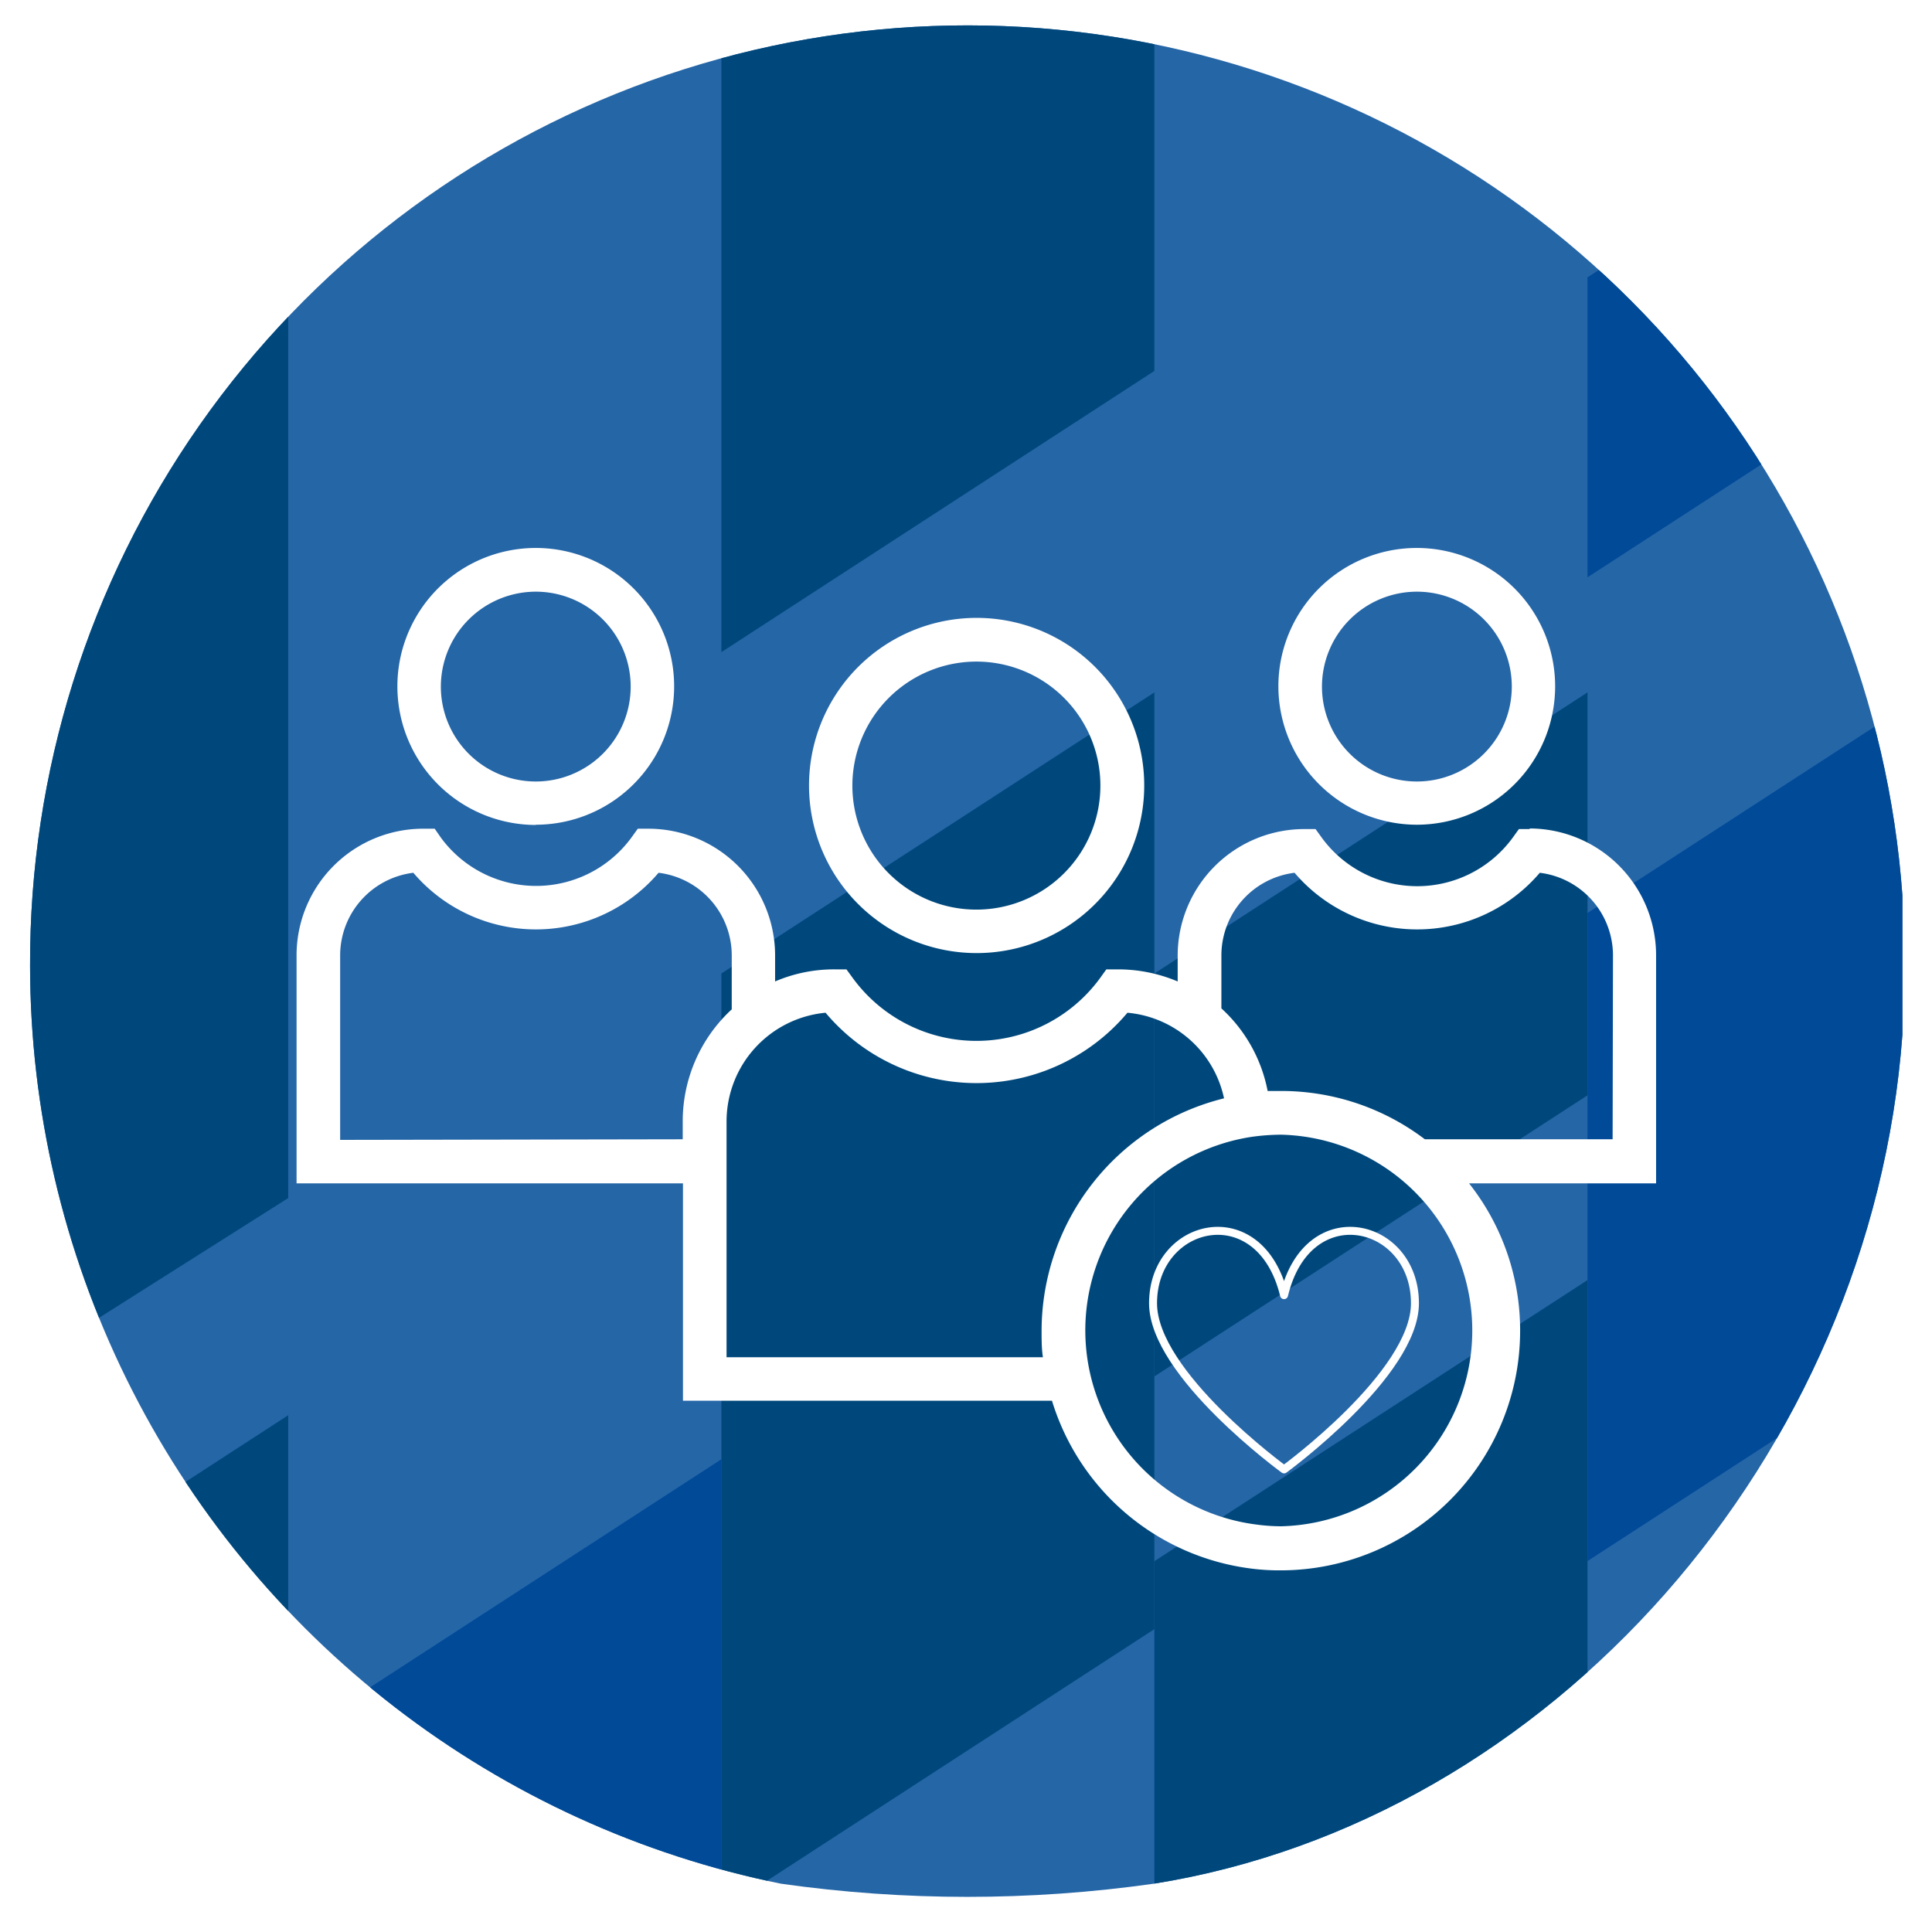
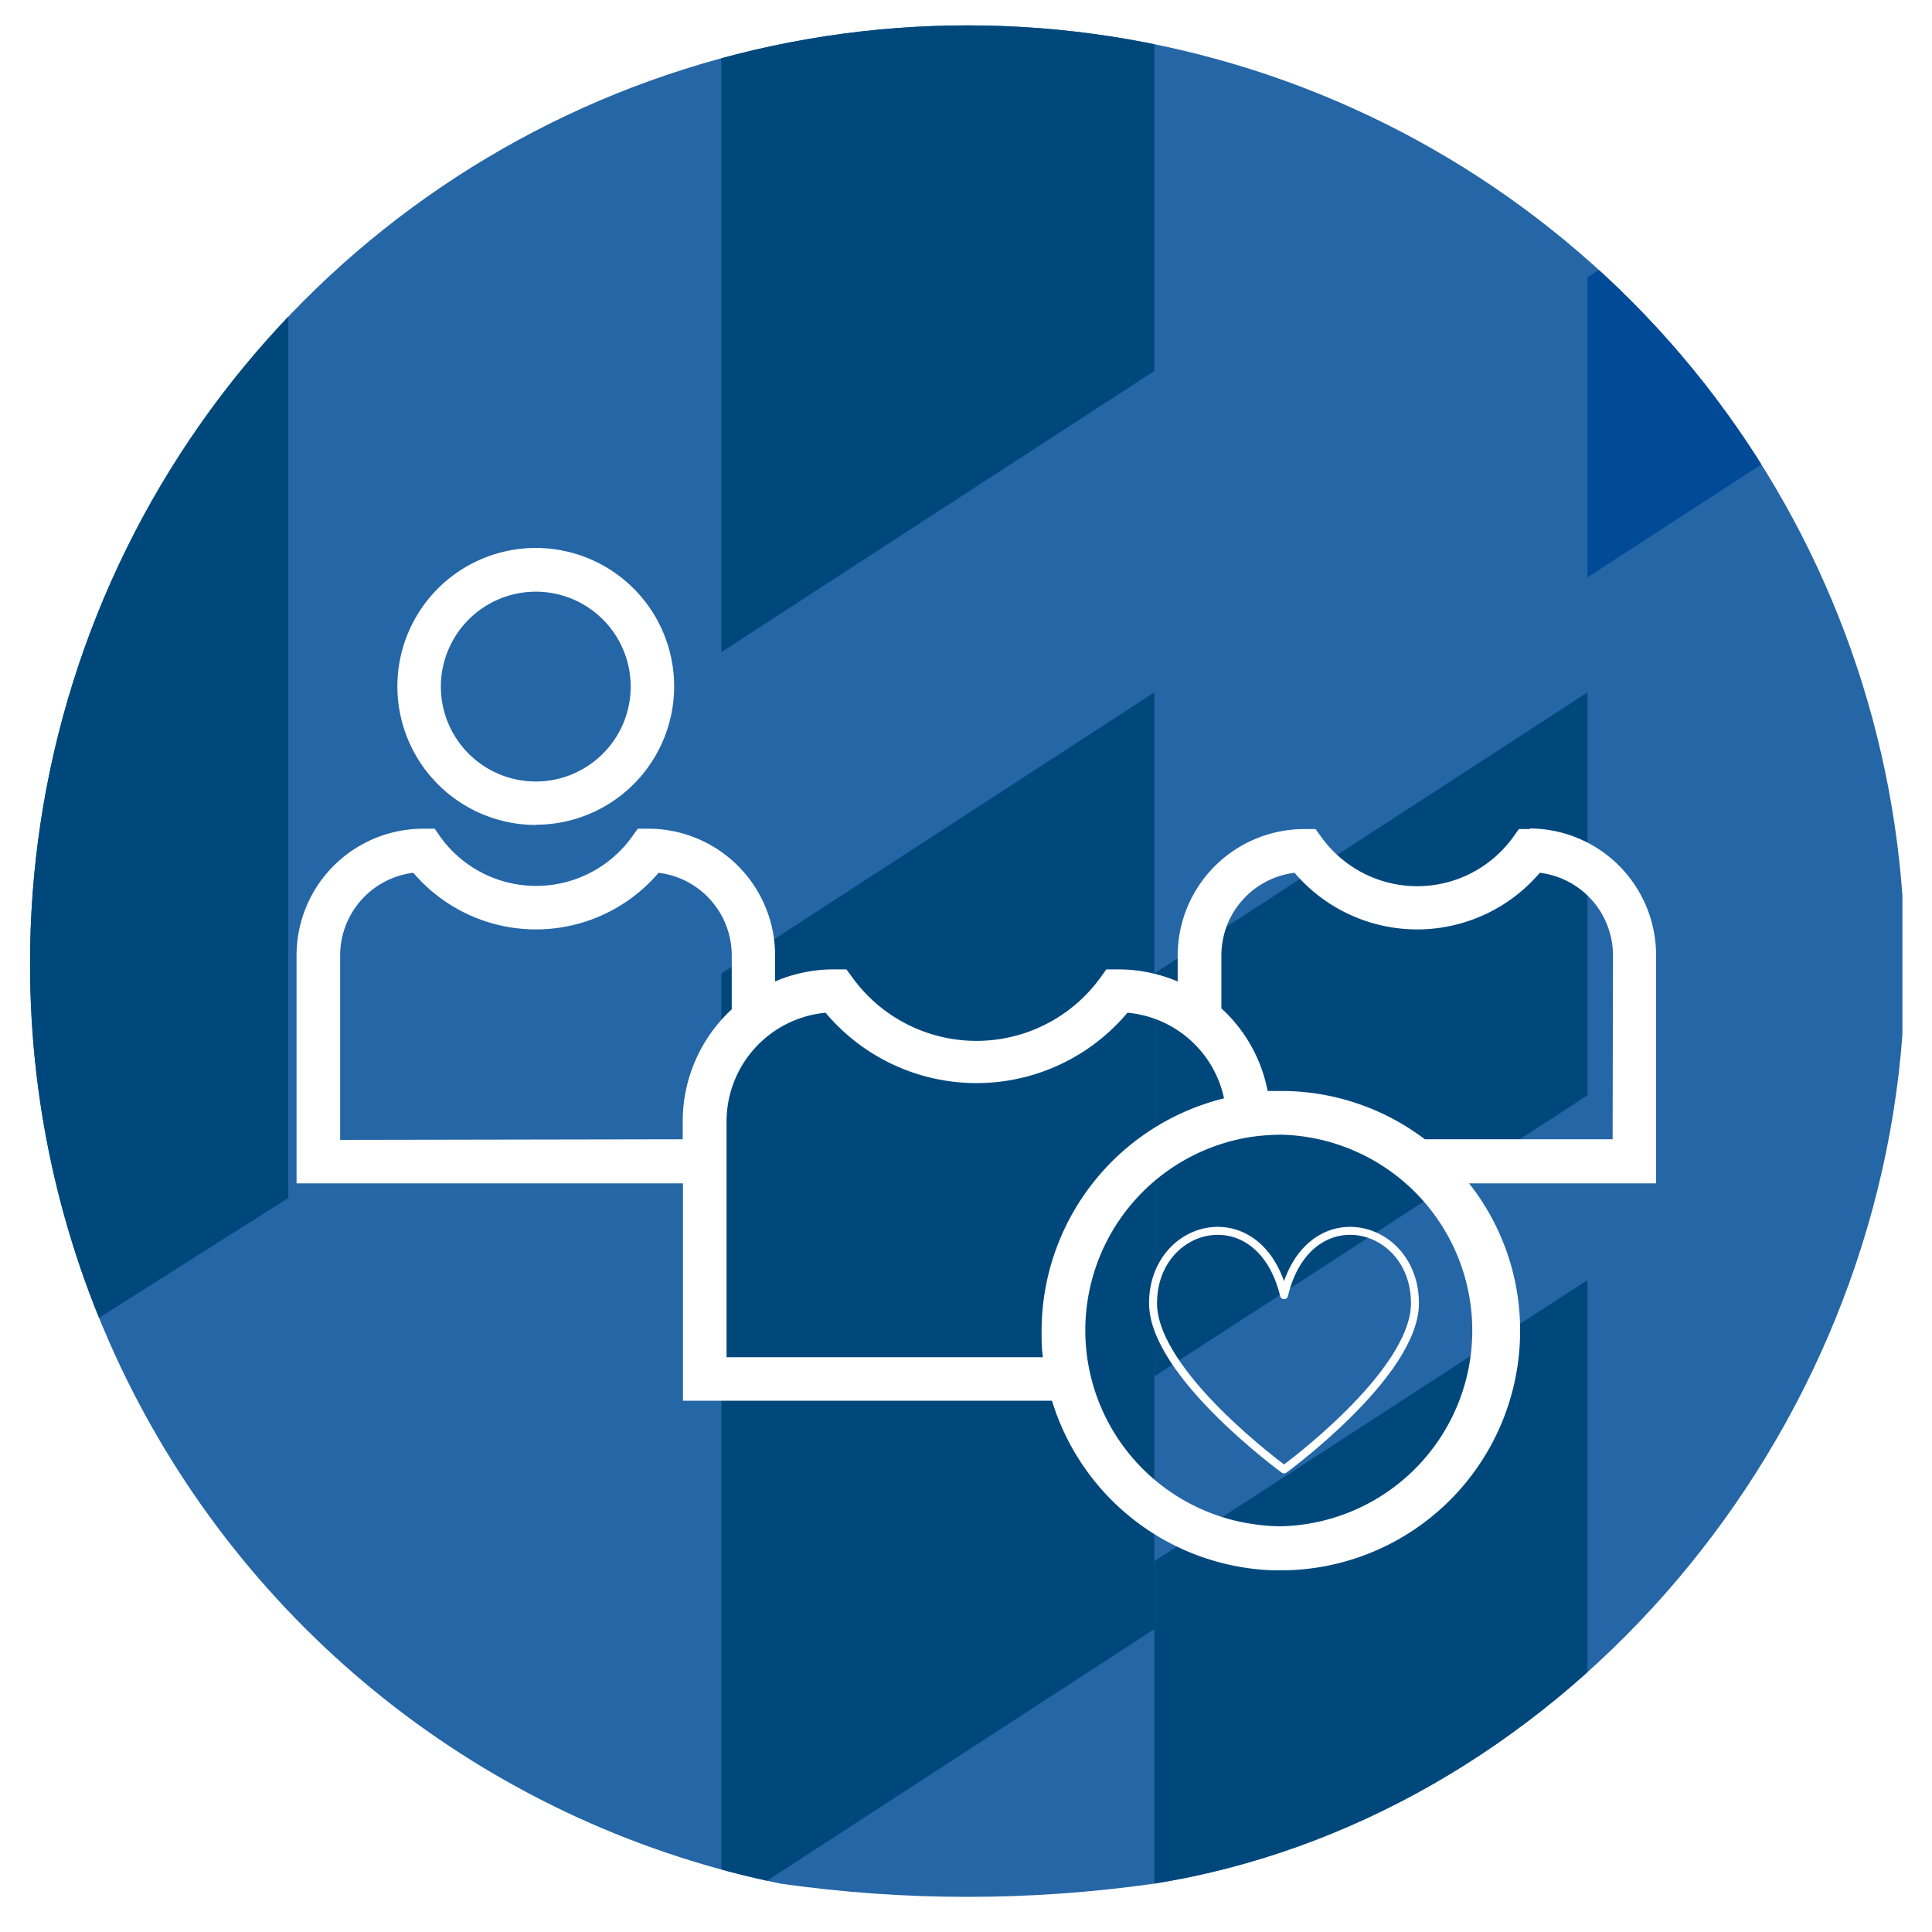
<svg xmlns="http://www.w3.org/2000/svg" id="Layer_1" data-name="Layer 1" viewBox="0 0 160 160">
  <defs>
    <style>.cls-1,.cls-9{fill:none;}.cls-2{clip-path:url(#clip-path);}.cls-3{fill:#2566a7;}.cls-4{fill:#00487c;}.cls-5{fill:#fcb328;}.cls-6{fill:#ffc753;}.cls-7{fill:#004a98;}.cls-8{fill:#fff;}.cls-9{stroke:#fff;stroke-linecap:round;stroke-linejoin:round;stroke-width:0.66px;}</style>
    <clipPath id="clip-path">
      <path class="cls-1" d="M2.49,80A77.65,77.65,0,0,0,64.68,156a109.8,109.8,0,0,0,30.87,0c32.84-5.24,59.41-35.33,62-70.32V74.17A77.63,77.63,0,0,0,2.49,80" />
    </clipPath>
  </defs>
  <g class="cls-2">
    <rect class="cls-3" x="-11.25" y="-22.19" width="283.15" height="189.58" />
    <polygon class="cls-4" points="-11.25 48.39 23.87 26.16 23.87 99.22 -11.25 121.45 -11.25 48.39" />
    <polygon class="cls-5" points="-11.25 5.45 23.87 -16.7 23.87 -0.81 -11.25 21.34 -11.25 5.45" />
    <polygon class="cls-6" points="23.87 -22.19 59.74 -22.19 59.74 -8.48 23.87 14.8 23.87 -22.19" />
-     <polygon class="cls-4" points="-11.25 140 23.87 117.2 23.87 167.38 -11.25 167.38 -11.25 140" />
    <polygon class="cls-4" points="59.74 -22.19 95.6 -22.19 95.6 30.72 59.74 54.01 59.74 -22.19" />
    <polygon class="cls-4" points="95.6 80.62 131.47 57.34 131.47 90.71 95.6 113.99 95.6 80.62" />
-     <polygon class="cls-7" points="131.47 75.61 167.34 52.33 167.34 106 131.47 129.28 131.47 75.61" />
    <polygon class="cls-7" points="131.47 22.97 167.34 -0.31 167.34 24.52 131.47 47.81 131.47 22.97" />
    <polygon class="cls-5" points="131.47 -22.19 167.34 -22.19 167.34 -16.48 131.47 6.8 131.47 -22.19" />
-     <polygon class="cls-7" points="23.87 144.14 59.74 120.85 59.74 167.38 23.87 167.38 23.87 144.14" />
    <polygon class="cls-4" points="59.74 80.62 95.6 57.34 95.6 134.92 59.74 158.21 59.74 80.62" />
    <polygon class="cls-4" points="95.6 129.29 131.47 106.01 131.47 167.38 95.6 167.38 95.6 129.29" />
  </g>
-   <path class="cls-8" d="M80.86,54.79A10.27,10.27,0,1,1,70.59,65.06,10.28,10.28,0,0,1,80.86,54.79m0,24.14A13.88,13.88,0,1,0,67,65.06,13.88,13.88,0,0,0,80.86,78.93" />
-   <path class="cls-8" d="M117.34,49a7.86,7.86,0,1,1-7.86,7.86A7.87,7.87,0,0,1,117.34,49m0,19.3a11.46,11.46,0,1,0-11.47-11.46,11.48,11.48,0,0,0,11.47,11.46" />
  <path class="cls-8" d="M133.55,94.35H118a19.66,19.66,0,0,0-11.89-4c-.38,0-.77,0-1.13,0a12.45,12.45,0,0,0-3.83-6.84V79.11a6.9,6.9,0,0,1,6.06-6.83,13.34,13.34,0,0,0,20.31,0,6.9,6.9,0,0,1,6.06,6.83ZM106.08,126.4a15.39,15.39,0,0,1-2-.14,16.21,16.21,0,0,1-.43-32.11,18.14,18.14,0,0,1,2.46-.18,16.22,16.22,0,0,1,0,32.43m-45.94-14V92.87a9.05,9.05,0,0,1,8.2-9,16.32,16.32,0,0,0,25,0,9,9,0,0,1,8,7.09,19.86,19.86,0,0,0-15.11,19.26c0,.74,0,1.46.11,2.18H60.14Zm-32-18V79.11a6.9,6.9,0,0,1,6.06-6.83,13.34,13.34,0,0,0,20.31,0,6.9,6.9,0,0,1,6.06,6.83v4.48a12.61,12.61,0,0,0-4.06,9.28v1.48Zm98.52-25.74h-.9l-.54.75a9.79,9.79,0,0,1-15.76,0l-.54-.75H108a10.49,10.49,0,0,0-10.47,10.5v2.12a12.66,12.66,0,0,0-5-1h-.91l-.53.74a12.68,12.68,0,0,1-20.45,0l-.54-.74h-.91a12.33,12.33,0,0,0-5,1V79.13a10.5,10.5,0,0,0-10.46-10.5h-.91l-.54.75a9.78,9.78,0,0,1-15.76,0L36,68.63h-.9A10.49,10.49,0,0,0,24.56,79.11V98h32v18H87.12a19.85,19.85,0,0,0,16.48,13.9,18.46,18.46,0,0,0,2.48.15,19.84,19.84,0,0,0,19.81-19.81A19.62,19.62,0,0,0,121.66,98h15.49V79.13a10.5,10.5,0,0,0-10.47-10.52" />
  <path class="cls-8" d="M44.37,49a7.86,7.86,0,1,1-7.86,7.84A7.87,7.87,0,0,1,44.37,49m0,19.3A11.46,11.46,0,1,0,32.91,56.86,11.48,11.48,0,0,0,44.37,68.32" />
  <path class="cls-9" d="M106.34,121.69s10.84-7.9,10.84-13.76c0-6.75-8.87-8.89-10.84-.67-2-8.22-10.85-6.08-10.85.67C95.49,113.79,106.34,121.69,106.34,121.69Z" />
</svg>